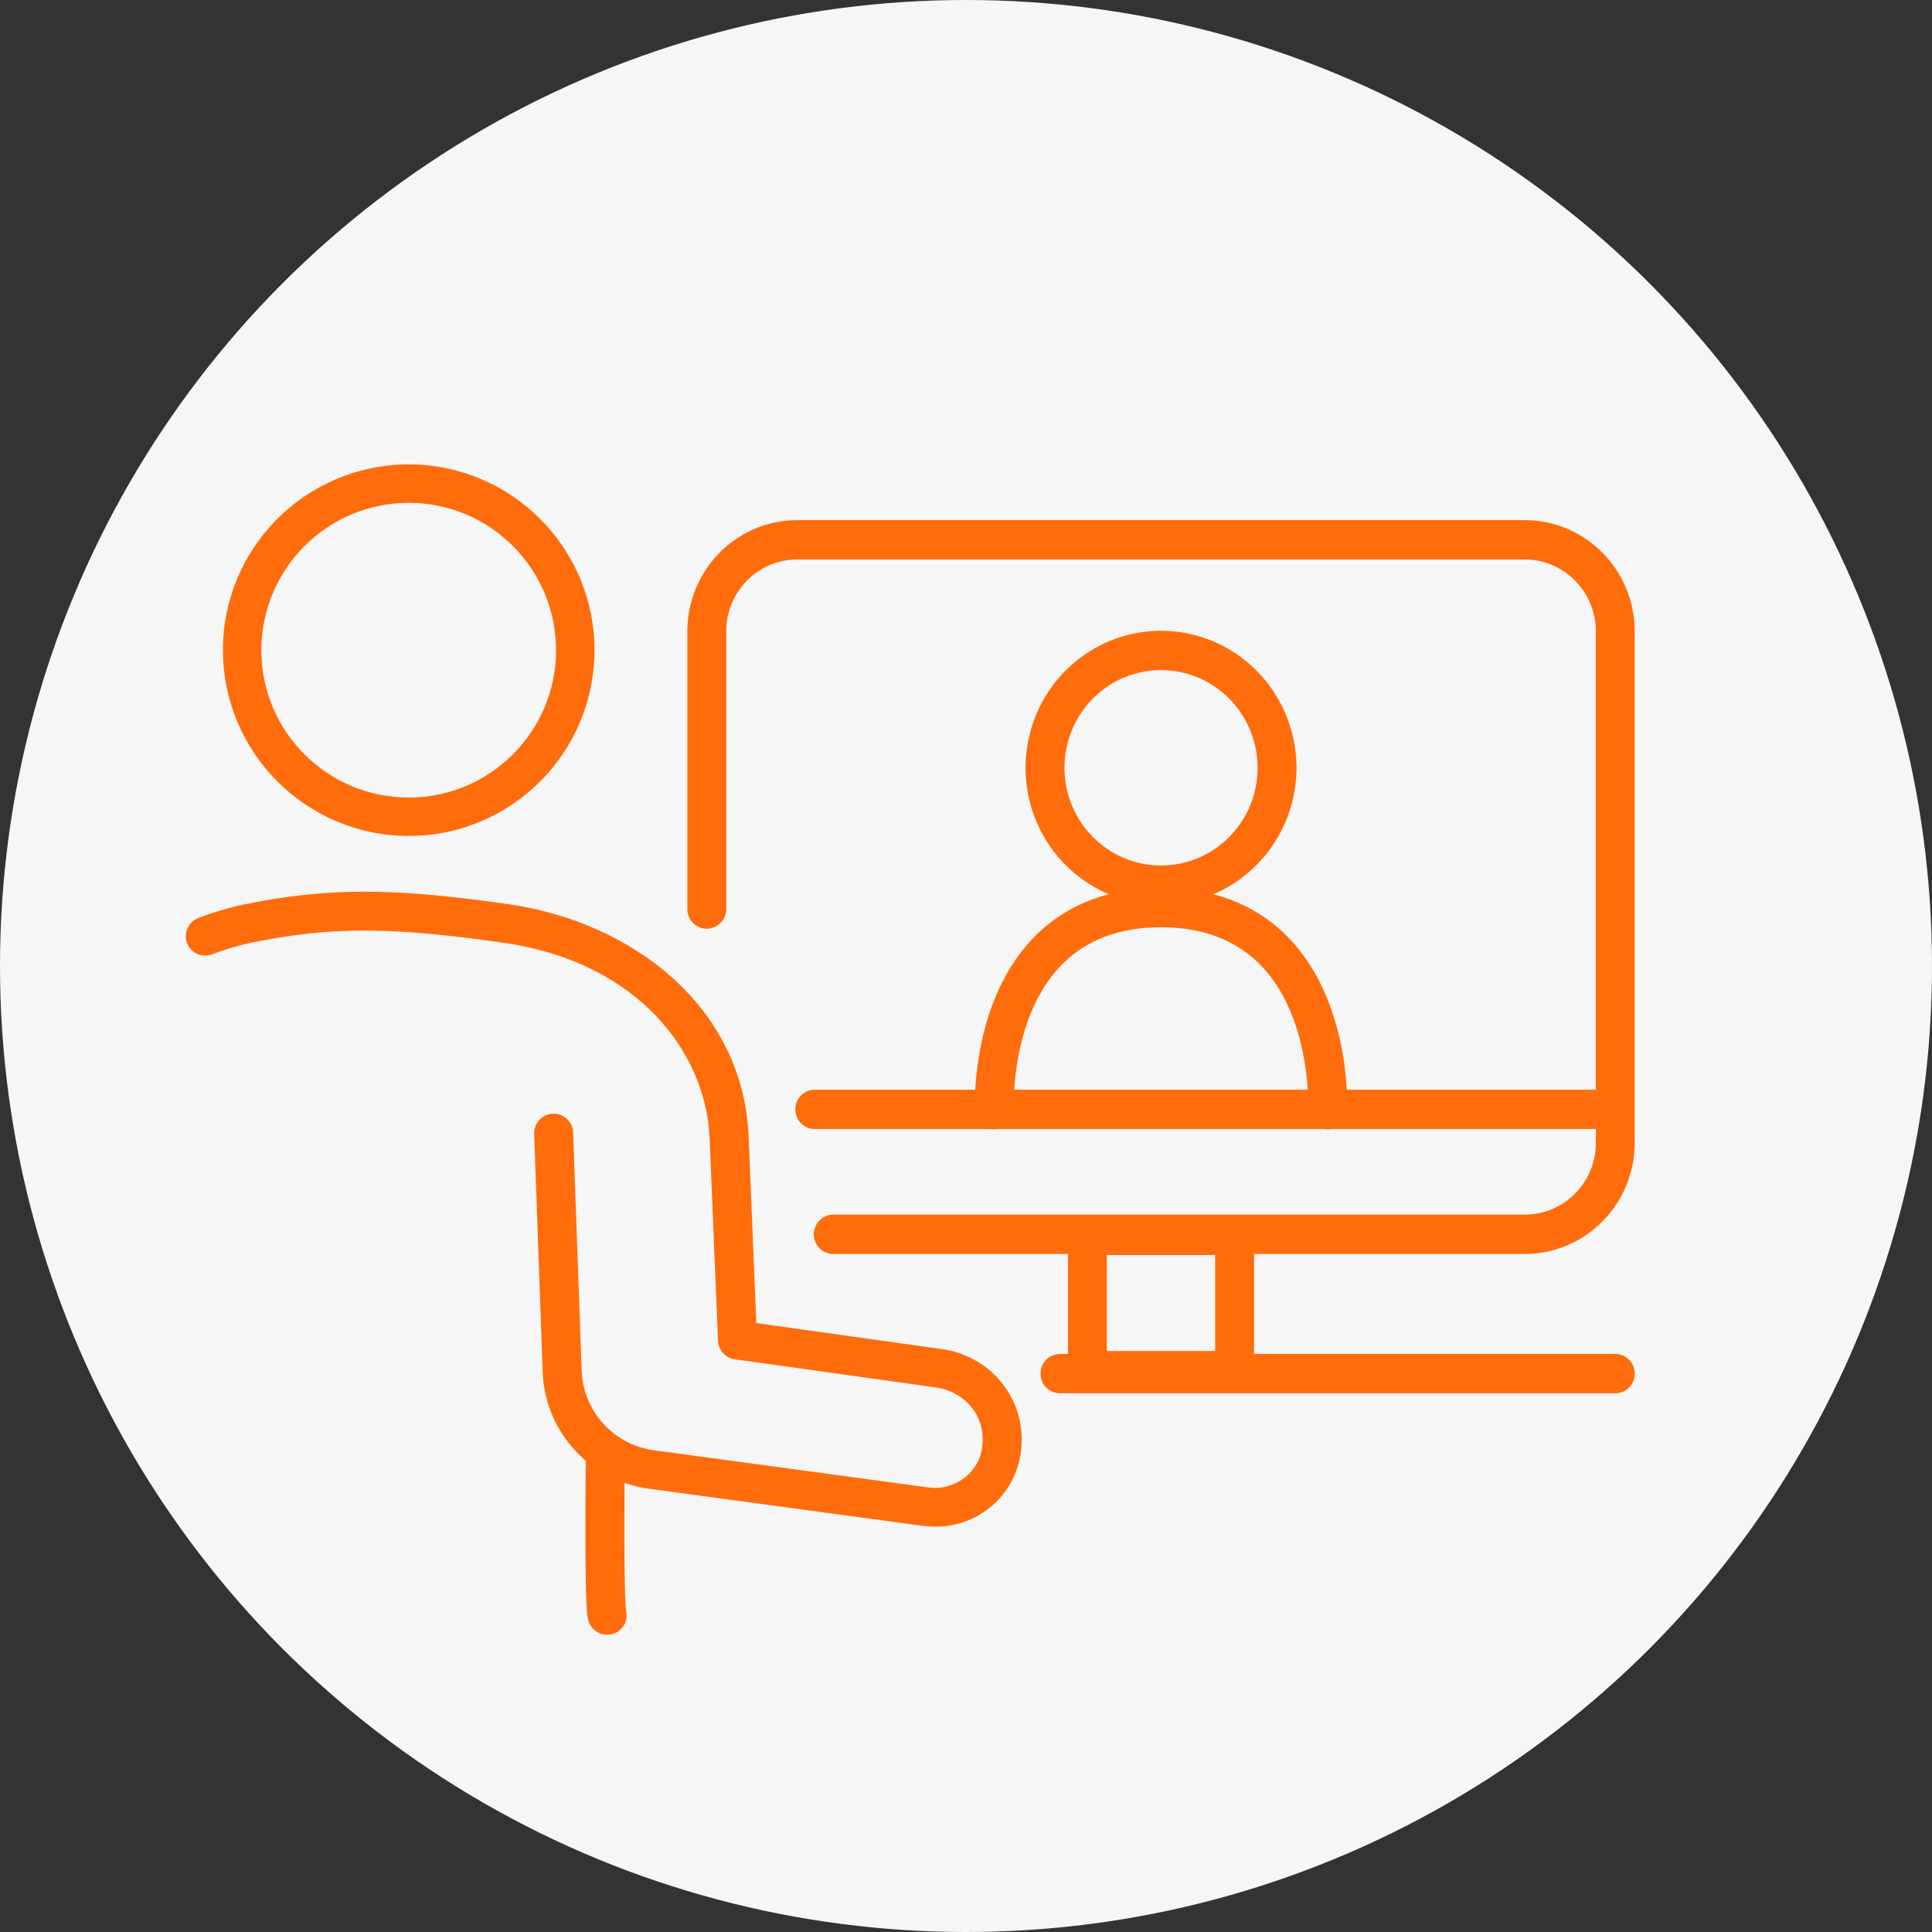
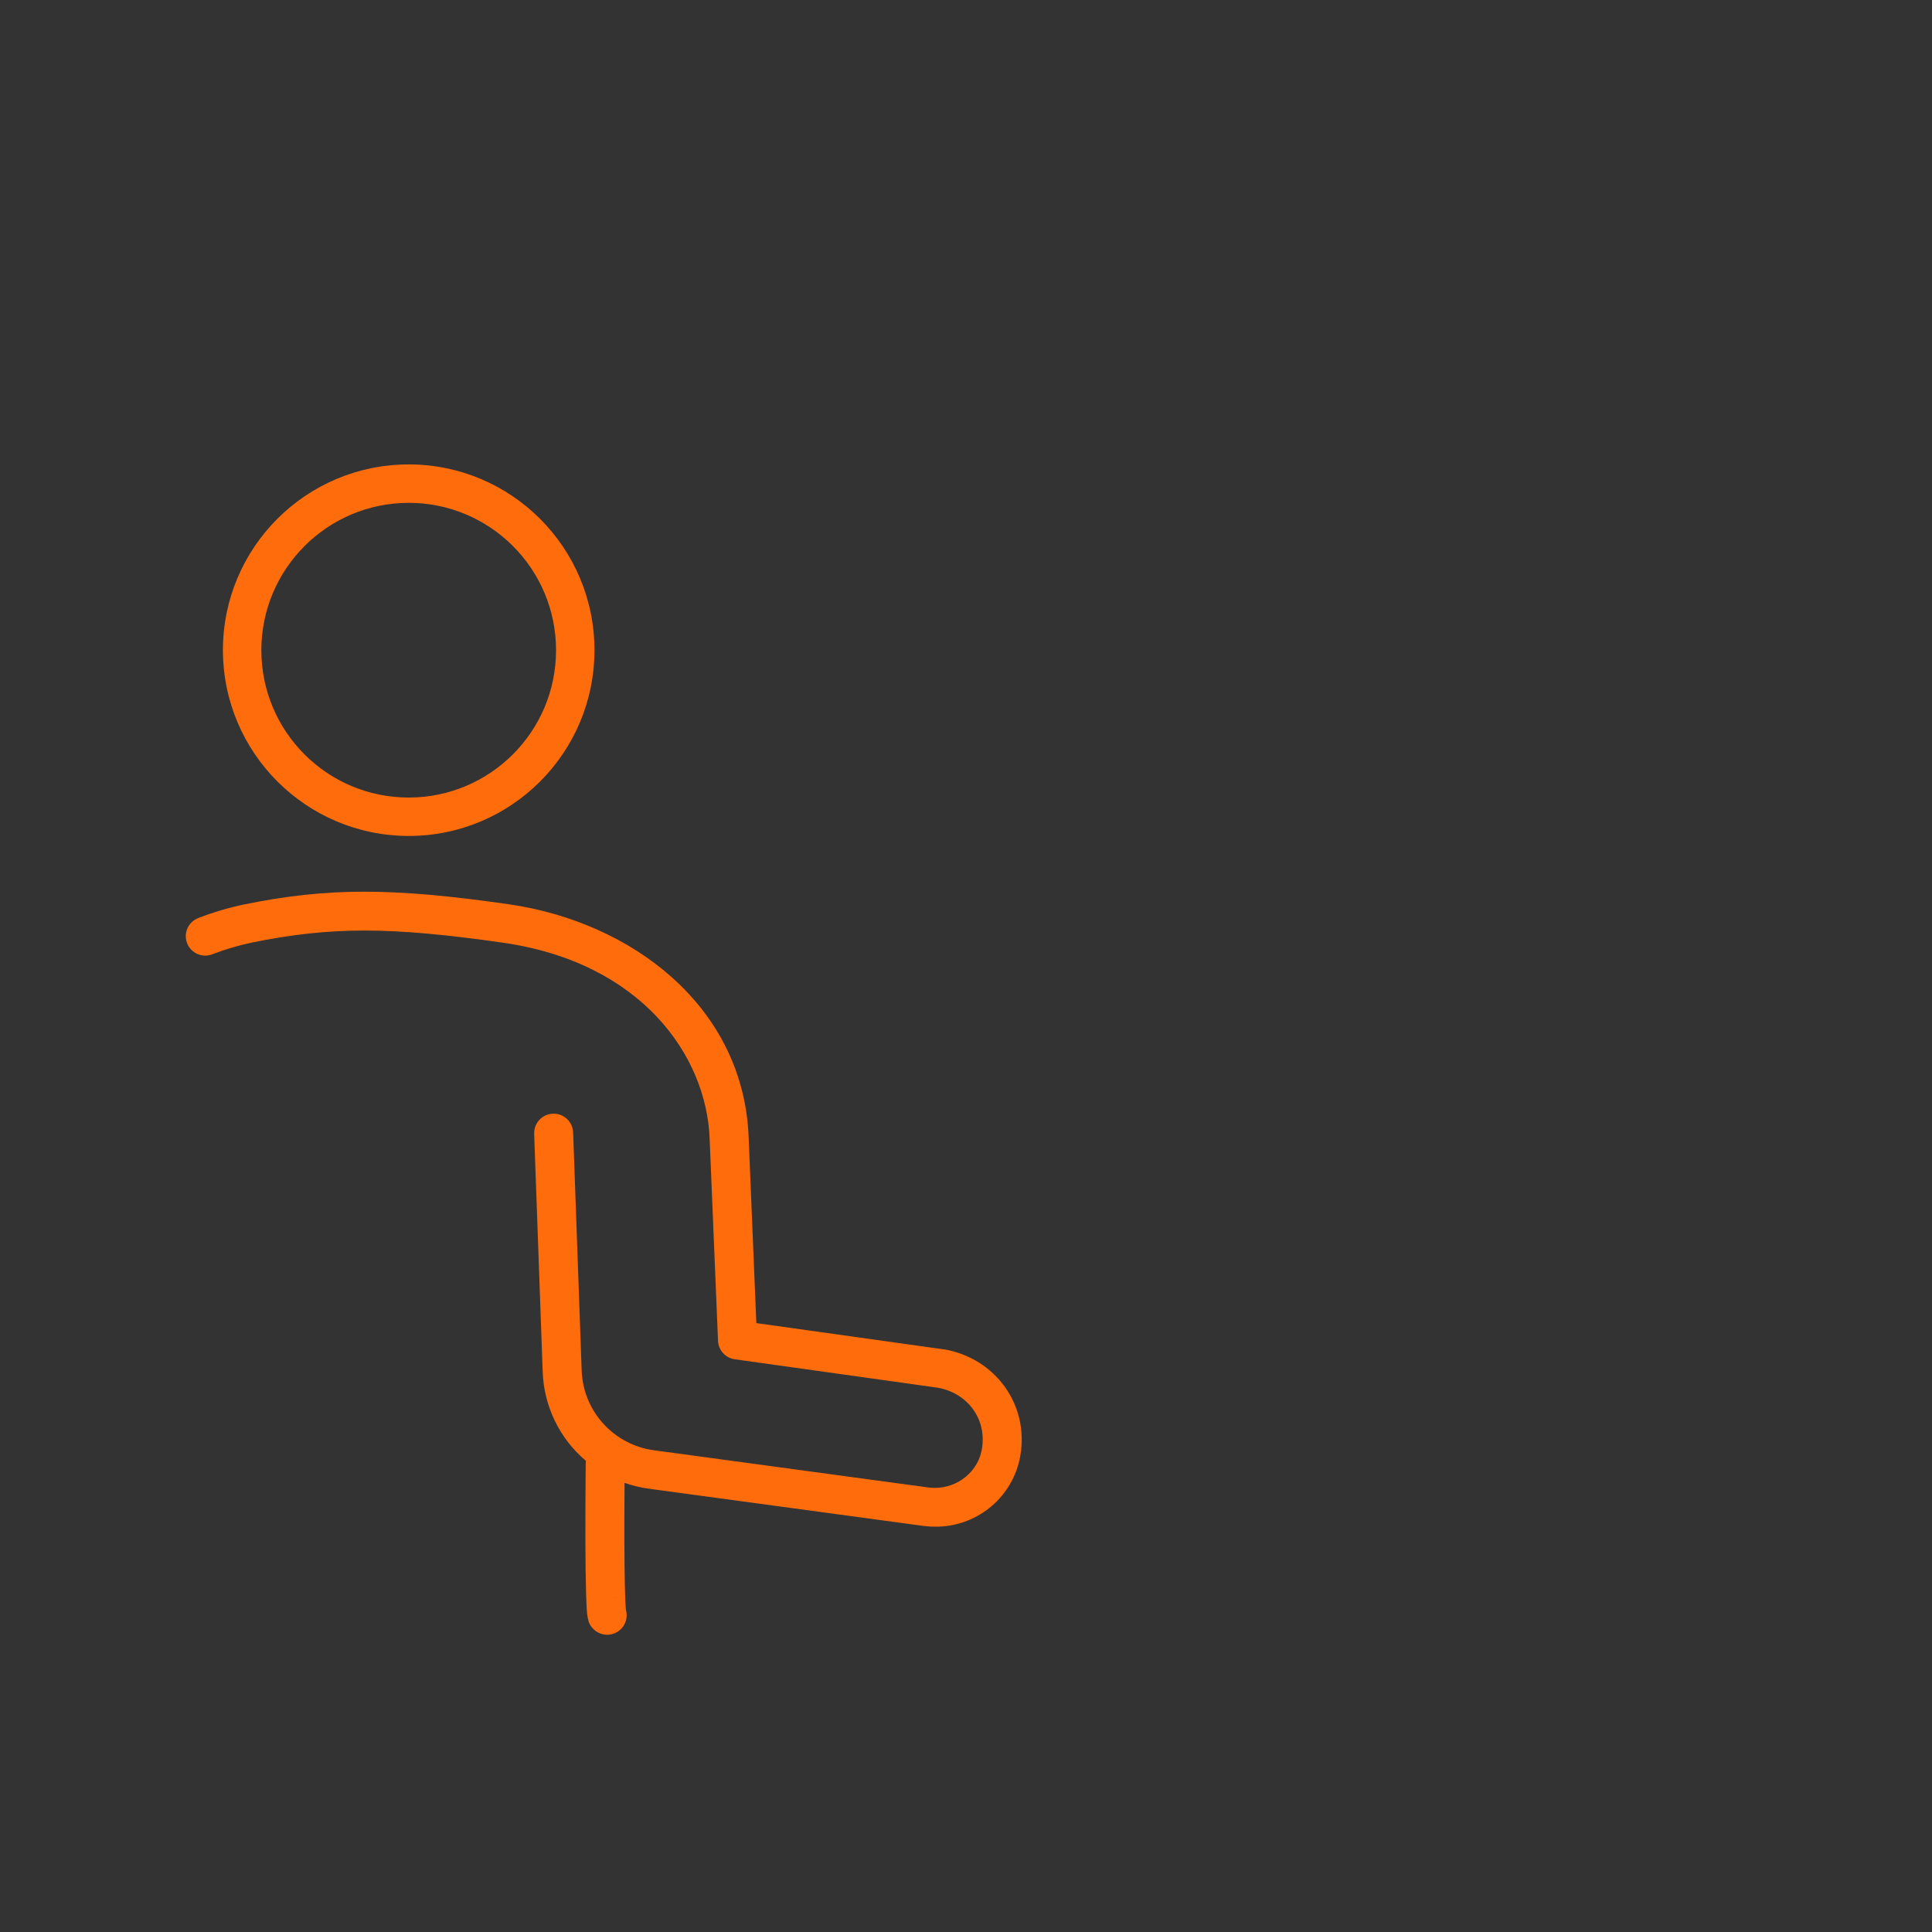
<svg xmlns="http://www.w3.org/2000/svg" width="104px" height="104px" viewBox="0 0 104 104">
  <rect x="0" y="0" width="104" height="104" fill="#333333" stroke="none" />
  <title>Group 2</title>
  <g id="Page-1" stroke="none" stroke-width="1" fill="none" fill-rule="evenodd">
    <g id="Group-2">
-       <circle id="Oval-Copy-4" fill="#F6F6F6" cx="52" cy="52" r="52" />
      <g id="working-remote-02" transform="translate(10, 25)" fill="#FF6C0C" fill-rule="nonzero">
        <path d="M12,20 C17.523,20 22,15.523 22,10 C22,4.477 17.523,0 12,0 C6.477,0 2,4.477 2,10 C2.007,15.52 6.48,19.993 12,20 Z M12,2.068 C16.381,2.068 19.932,5.619 19.932,10 C19.932,14.381 16.381,17.932 12,17.932 C7.619,17.932 4.068,14.381 4.068,10 C4.073,5.621 7.621,2.073 12,2.068 Z" id="Shape" />
        <path d="M40.828,47.635 L40.794,47.635 L30.713,46.222 L30.298,36.182 C30.161,32.867 28.732,29.899 26.165,27.608 C23.867,25.554 20.748,24.159 17.381,23.675 C11.09,22.772 7.626,22.775 3.148,23.685 C2.315,23.86 1.498,24.101 0.704,24.406 C0.344,24.531 0.08,24.841 0.015,25.216 C-0.05,25.591 0.094,25.971 0.391,26.21 C0.688,26.449 1.091,26.508 1.444,26.364 C2.133,26.099 2.841,25.89 3.563,25.737 C7.824,24.875 10.982,24.875 17.082,25.747 C24.506,26.811 28.015,31.799 28.199,36.269 L28.651,47.177 C28.672,47.682 29.051,48.1 29.553,48.17 L40.48,49.701 C42.11,49.994 43.13,51.411 42.855,53.001 C42.848,53.048 42.838,53.095 42.828,53.139 C42.555,54.378 41.318,55.233 40.013,55.076 L25.209,53.069 C23.033,52.778 21.385,50.961 21.311,48.77 L20.852,35.959 C20.838,35.585 20.626,35.246 20.295,35.071 C19.964,34.895 19.564,34.91 19.246,35.108 C18.928,35.307 18.741,35.66 18.754,36.034 L19.213,48.845 C19.277,50.699 20.122,52.439 21.539,53.638 C21.539,53.68 21.53,53.722 21.529,53.761 C21.499,57.052 21.507,59.428 21.551,60.827 C21.589,62.031 21.613,62.359 21.94,62.69 C22.239,62.992 22.692,63.083 23.085,62.921 C23.478,62.759 23.734,62.375 23.733,61.951 C23.734,61.855 23.721,61.76 23.695,61.668 C23.669,61.436 23.581,60.232 23.619,54.822 C24.044,54.972 24.483,55.078 24.93,55.138 L39.744,57.146 L39.76,57.146 C39.952,57.169 40.146,57.181 40.34,57.181 C42.514,57.2 44.406,55.699 44.881,53.58 C44.897,53.505 44.913,53.429 44.925,53.351 C45.396,50.634 43.596,48.12 40.828,47.635 Z M22.849,60.922 C23.004,60.945 23.151,61.004 23.279,61.093 C23.15,61.005 23.003,60.946 22.849,60.922 L22.849,60.922 Z" id="Shape" />
-         <path d="M72.088,42.501 C75.349,42.496 77.991,39.823 77.996,36.523 L77.996,8.978 C77.99,5.679 75.348,3.006 72.088,3 L32.909,3 C29.648,3.006 27.006,5.679 27,8.978 L27,23.936 C27,24.52 27.468,24.994 28.046,24.994 C28.624,24.994 29.093,24.52 29.093,23.936 L29.093,8.978 C29.097,6.848 30.803,5.122 32.909,5.117 L72.088,5.117 C74.193,5.122 75.899,6.848 75.904,8.978 L75.904,33.659 L62.498,33.659 C62.23,29.028 60.195,24.405 55.31,23.137 C58.516,21.782 60.33,18.327 59.647,14.881 C58.964,11.434 55.972,8.955 52.498,8.955 C49.024,8.955 46.033,11.434 45.349,14.881 C44.666,18.327 46.481,21.782 49.686,23.137 C44.801,24.405 42.767,29.028 42.498,33.659 L33.858,33.659 C33.28,33.659 32.812,34.133 32.812,34.717 C32.812,35.302 33.28,35.776 33.858,35.776 L43.301,35.776 C43.369,35.79 43.438,35.796 43.508,35.796 C43.577,35.796 43.647,35.79 43.716,35.776 L61.276,35.776 C61.413,35.802 61.554,35.802 61.691,35.776 L75.907,35.776 L75.907,36.523 C75.903,38.654 74.197,40.379 72.091,40.384 L34.855,40.384 C34.277,40.384 33.809,40.858 33.809,41.443 C33.809,42.027 34.277,42.501 34.855,42.501 L47.489,42.501 L47.489,47.883 L47.058,47.883 C46.48,47.883 46.011,48.357 46.011,48.941 C46.011,49.526 46.48,50 47.058,50 L76.954,50 C77.532,50 78,49.526 78,48.941 C78,48.357 77.532,47.883 76.954,47.883 L57.504,47.883 L57.504,42.501 L72.088,42.501 Z M47.3,16.332 C47.3,14.205 48.566,12.287 50.509,11.472 C52.451,10.658 54.687,11.108 56.174,12.612 C57.661,14.116 58.106,16.378 57.302,18.343 C56.497,20.309 54.601,21.591 52.499,21.591 C49.629,21.588 47.304,19.235 47.3,16.332 L47.3,16.332 Z M46.291,28.003 C47.645,25.953 49.738,24.915 52.496,24.915 C55.255,24.915 57.343,25.953 58.701,28.003 C59.664,29.459 60.254,31.439 60.398,33.659 L44.595,33.659 C44.74,31.439 45.329,29.459 46.291,28.003 Z M55.413,42.556 L55.413,47.726 L49.581,47.726 L49.581,42.556 L55.413,42.556 Z" id="Shape" />
      </g>
    </g>
  </g>
</svg>